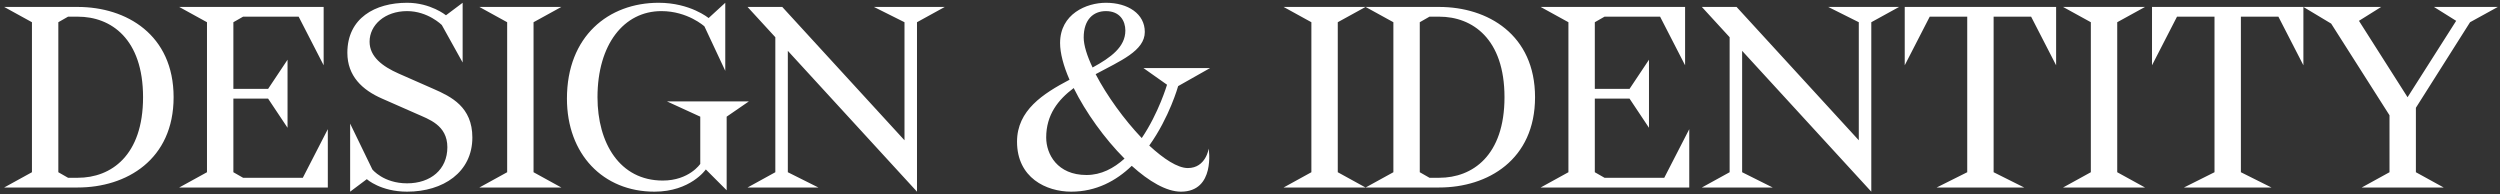
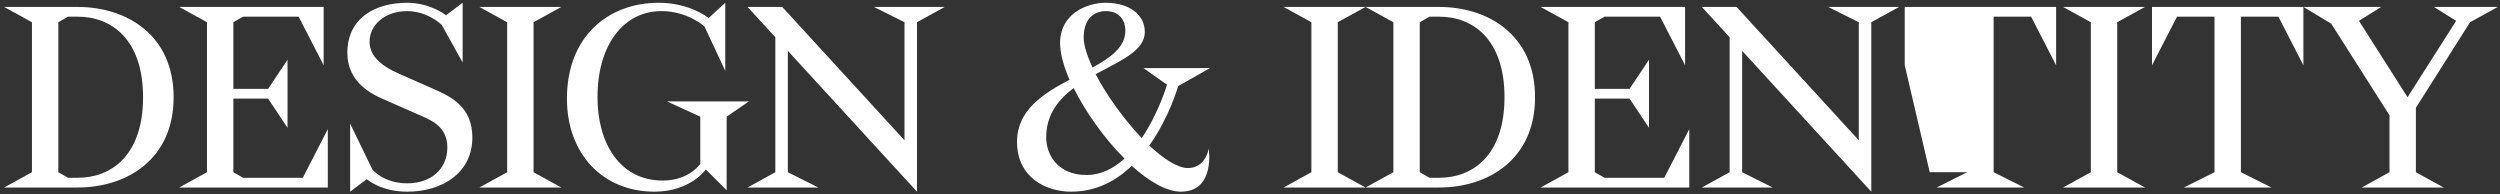
<svg xmlns="http://www.w3.org/2000/svg" width="360" height="28" viewBox="0 0 360 28" fill="none">
  <rect x="0" y="0" width="360" height="28" fill="#333333" stroke="none" />
-   <path d="M11.2 27H0.6L4.6 24.8V3.2L0.6 1H11.2C18.2 1 25 5 25 14C25 23 18.2 27 11.2 27ZM8.4 3.2V24.8L9.8 25.6H11.2C16 25.6 20.6 22.4 20.6 14C20.6 5.6 16 2.4 11.2 2.4H9.8L8.4 3.2ZM33.606 3.2V12.8H38.606L41.406 8.6V18.4L38.606 14.2H33.606V24.8L35.006 25.6H43.606L47.206 18.6V27H25.806L29.806 24.8V3.2L25.806 1H46.606V9.4L43.006 2.4H35.006L33.606 3.2ZM66.62 0.4V9L63.62 3.6C63.62 3.6 61.62 1.6 58.62 1.6C55.42 1.6 53.22 3.6 53.22 6C53.22 8.16 55.06 9.56 57.42 10.6L62.42 12.8C64.98 13.92 68.02 15.4 68.02 19.8C68.02 24.8 63.82 27.6 58.62 27.6C54.82 27.6 52.82 25.8 52.82 25.8L50.42 27.6V17.8L53.62 24.4C53.62 24.4 55.22 26.4 58.62 26.4C62.02 26.4 64.42 24.4 64.42 21.2C64.42 18 61.7 17.16 60.02 16.4L55.02 14.2C52.18 12.96 50.02 10.96 50.02 7.6C50.02 2.6 54.02 0.4 58.62 0.4C62.02 0.4 64.22 2.2 64.22 2.2L66.62 0.4ZM80.831 1L76.831 3.2V24.8L80.831 27H69.031L73.031 24.8V3.2L69.031 1H80.831ZM104.439 0.4V10.2L101.439 3.8C101.439 3.8 99.039 1.6 95.239 1.6C89.839 1.6 86.039 6.4 86.039 14C86.039 20.6 89.239 26 95.439 26C99.239 26 100.839 23.6 100.839 23.6V16.8L96.039 14.6H107.839L104.639 16.8V27.4L101.639 24.4C101.639 24.4 99.439 27.6 94.239 27.6C86.839 27.6 81.639 22.2 81.639 14.2C81.639 5.2 87.639 0.4 94.839 0.4C99.399 0.4 102.039 2.6 102.039 2.6L104.439 0.4ZM112.647 1L130.247 20.2V3.2L125.847 1H136.047L132.047 3.2V27.6L113.447 7.32V24.8L117.847 27H107.647L111.647 24.8V5.36L107.647 1H112.647ZM174.252 9.8L169.652 12.4C169.652 12.4 168.412 16.88 165.492 20.96C167.572 22.88 169.572 24.2 171.052 24.2C173.652 24.2 174.052 21.4 174.052 21.4C174.052 21.4 175.052 27.6 170.052 27.6C167.972 27.6 165.452 26.12 162.972 23.88C160.732 26.04 157.852 27.6 154.252 27.6C150.652 27.6 146.452 25.6 146.452 20.4C146.452 15.88 150.212 13.48 154.012 11.48C153.132 9.48 152.652 7.64 152.652 6.2C152.652 2 156.452 0.4 159.252 0.4C162.452 0.4 164.852 2 164.852 4.6C164.852 7.32 161.332 8.76 157.772 10.68C159.372 13.76 161.892 17.24 164.412 19.88C166.852 16.28 168.052 12.2 168.052 12.2L164.652 9.8H174.252ZM156.452 25.2C158.572 25.2 160.372 24.24 161.932 22.84C159.052 19.96 156.332 16.16 154.612 12.68C152.372 14.36 150.652 16.52 150.652 19.8C150.652 22.2 152.252 25.2 156.452 25.2ZM156.052 5.4C156.052 6.52 156.532 8.04 157.332 9.72C159.972 8.28 162.052 6.76 162.052 4.4C162.052 3 161.252 1.6 159.252 1.6C157.452 1.6 156.052 2.8 156.052 5.4ZM196.639 1L192.639 3.2V24.8L196.639 27H184.839L188.839 24.8V3.2L184.839 1H196.639ZM207.247 27H196.647L200.647 24.8V3.2L196.647 1H207.247C214.247 1 221.047 5 221.047 14C221.047 23 214.247 27 207.247 27ZM204.447 3.2V24.8L205.847 25.6H207.247C212.047 25.6 216.647 22.4 216.647 14C216.647 5.6 212.047 2.4 207.247 2.4H205.847L204.447 3.2ZM229.653 3.2V12.8H234.653L237.453 8.6V18.4L234.653 14.2H229.653V24.8L231.053 25.6H239.653L243.253 18.6V27H221.853L225.853 24.8V3.2L221.853 1H242.653V9.4L239.053 2.4H231.053L229.653 3.2ZM250.067 1L267.667 20.2V3.2L263.267 1H273.467L269.467 3.2V27.6L250.867 7.32V24.8L255.267 27H245.067L249.067 24.8V5.36L245.067 1H250.067ZM296.081 1V9.4L292.481 2.4H287.081V24.8L291.481 27H278.881L283.281 24.8V2.4H277.881L274.281 9.4V1H296.081ZM308.881 1L304.881 3.2V24.8L308.881 27H297.081L301.081 24.8V3.2L297.081 1H308.881ZM331.689 1V9.4L328.089 2.4H322.689V24.8L327.089 27H314.489L318.889 24.8V2.4H313.489L309.889 9.4V1H331.689ZM342.889 1L339.689 3L346.689 14L353.689 3L350.489 1H359.689L355.689 3.2L347.889 15.52V24.8L351.889 27H340.089L344.089 24.8V16.6L335.689 3.4L331.689 1H342.889Z" fill="white" />
+   <path d="M11.2 27H0.6L4.6 24.8V3.2L0.6 1H11.2C18.2 1 25 5 25 14C25 23 18.2 27 11.2 27ZM8.4 3.2V24.8L9.8 25.6H11.2C16 25.6 20.6 22.4 20.6 14C20.6 5.6 16 2.4 11.2 2.4H9.8L8.4 3.2ZM33.606 3.2V12.8H38.606L41.406 8.6V18.4L38.606 14.2H33.606V24.8L35.006 25.6H43.606L47.206 18.6V27H25.806L29.806 24.8V3.2L25.806 1H46.606V9.4L43.006 2.4H35.006L33.606 3.2ZM66.62 0.4V9L63.62 3.6C63.62 3.6 61.62 1.6 58.62 1.6C55.42 1.6 53.22 3.6 53.22 6C53.22 8.16 55.06 9.56 57.42 10.6L62.42 12.8C64.98 13.92 68.02 15.4 68.02 19.8C68.02 24.8 63.82 27.6 58.62 27.6C54.82 27.6 52.82 25.8 52.82 25.8L50.42 27.6V17.8L53.62 24.4C53.62 24.4 55.22 26.4 58.62 26.4C62.02 26.4 64.42 24.4 64.42 21.2C64.42 18 61.7 17.16 60.02 16.4L55.02 14.2C52.18 12.96 50.02 10.96 50.02 7.6C50.02 2.6 54.02 0.4 58.62 0.4C62.02 0.4 64.22 2.2 64.22 2.2L66.62 0.4ZM80.831 1L76.831 3.2V24.8L80.831 27H69.031L73.031 24.8V3.2L69.031 1H80.831ZM104.439 0.4V10.2L101.439 3.8C101.439 3.8 99.039 1.6 95.239 1.6C89.839 1.6 86.039 6.4 86.039 14C86.039 20.6 89.239 26 95.439 26C99.239 26 100.839 23.6 100.839 23.6V16.8L96.039 14.6H107.839L104.639 16.8V27.4L101.639 24.4C101.639 24.4 99.439 27.6 94.239 27.6C86.839 27.6 81.639 22.2 81.639 14.2C81.639 5.2 87.639 0.4 94.839 0.4C99.399 0.4 102.039 2.6 102.039 2.6L104.439 0.4ZM112.647 1L130.247 20.2V3.2L125.847 1H136.047L132.047 3.2V27.6L113.447 7.32V24.8L117.847 27H107.647L111.647 24.8V5.36L107.647 1H112.647ZM174.252 9.8L169.652 12.4C169.652 12.4 168.412 16.88 165.492 20.96C167.572 22.88 169.572 24.2 171.052 24.2C173.652 24.2 174.052 21.4 174.052 21.4C174.052 21.4 175.052 27.6 170.052 27.6C167.972 27.6 165.452 26.12 162.972 23.88C160.732 26.04 157.852 27.6 154.252 27.6C150.652 27.6 146.452 25.6 146.452 20.4C146.452 15.88 150.212 13.48 154.012 11.48C153.132 9.48 152.652 7.64 152.652 6.2C152.652 2 156.452 0.4 159.252 0.4C162.452 0.4 164.852 2 164.852 4.6C164.852 7.32 161.332 8.76 157.772 10.68C159.372 13.76 161.892 17.24 164.412 19.88C166.852 16.28 168.052 12.2 168.052 12.2L164.652 9.8H174.252ZM156.452 25.2C158.572 25.2 160.372 24.24 161.932 22.84C159.052 19.96 156.332 16.16 154.612 12.68C152.372 14.36 150.652 16.52 150.652 19.8C150.652 22.2 152.252 25.2 156.452 25.2ZM156.052 5.4C156.052 6.52 156.532 8.04 157.332 9.72C159.972 8.28 162.052 6.76 162.052 4.4C162.052 3 161.252 1.6 159.252 1.6C157.452 1.6 156.052 2.8 156.052 5.4ZM196.639 1L192.639 3.2V24.8L196.639 27H184.839L188.839 24.8V3.2L184.839 1H196.639ZM207.247 27H196.647L200.647 24.8V3.2L196.647 1H207.247C214.247 1 221.047 5 221.047 14C221.047 23 214.247 27 207.247 27ZM204.447 3.2V24.8L205.847 25.6H207.247C212.047 25.6 216.647 22.4 216.647 14C216.647 5.6 212.047 2.4 207.247 2.4H205.847L204.447 3.2ZM229.653 3.2V12.8H234.653L237.453 8.6V18.4L234.653 14.2H229.653V24.8L231.053 25.6H239.653L243.253 18.6V27H221.853L225.853 24.8V3.2L221.853 1H242.653V9.4L239.053 2.4H231.053L229.653 3.2ZM250.067 1L267.667 20.2V3.2L263.267 1H273.467L269.467 3.2V27.6L250.867 7.32V24.8L255.267 27H245.067L249.067 24.8V5.36L245.067 1H250.067ZM296.081 1V9.4L292.481 2.4H287.081V24.8L291.481 27H278.881L283.281 24.8H277.881L274.281 9.4V1H296.081ZM308.881 1L304.881 3.2V24.8L308.881 27H297.081L301.081 24.8V3.2L297.081 1H308.881ZM331.689 1V9.4L328.089 2.4H322.689V24.8L327.089 27H314.489L318.889 24.8V2.4H313.489L309.889 9.4V1H331.689ZM342.889 1L339.689 3L346.689 14L353.689 3L350.489 1H359.689L355.689 3.2L347.889 15.52V24.8L351.889 27H340.089L344.089 24.8V16.6L335.689 3.4L331.689 1H342.889Z" fill="white" />
</svg>